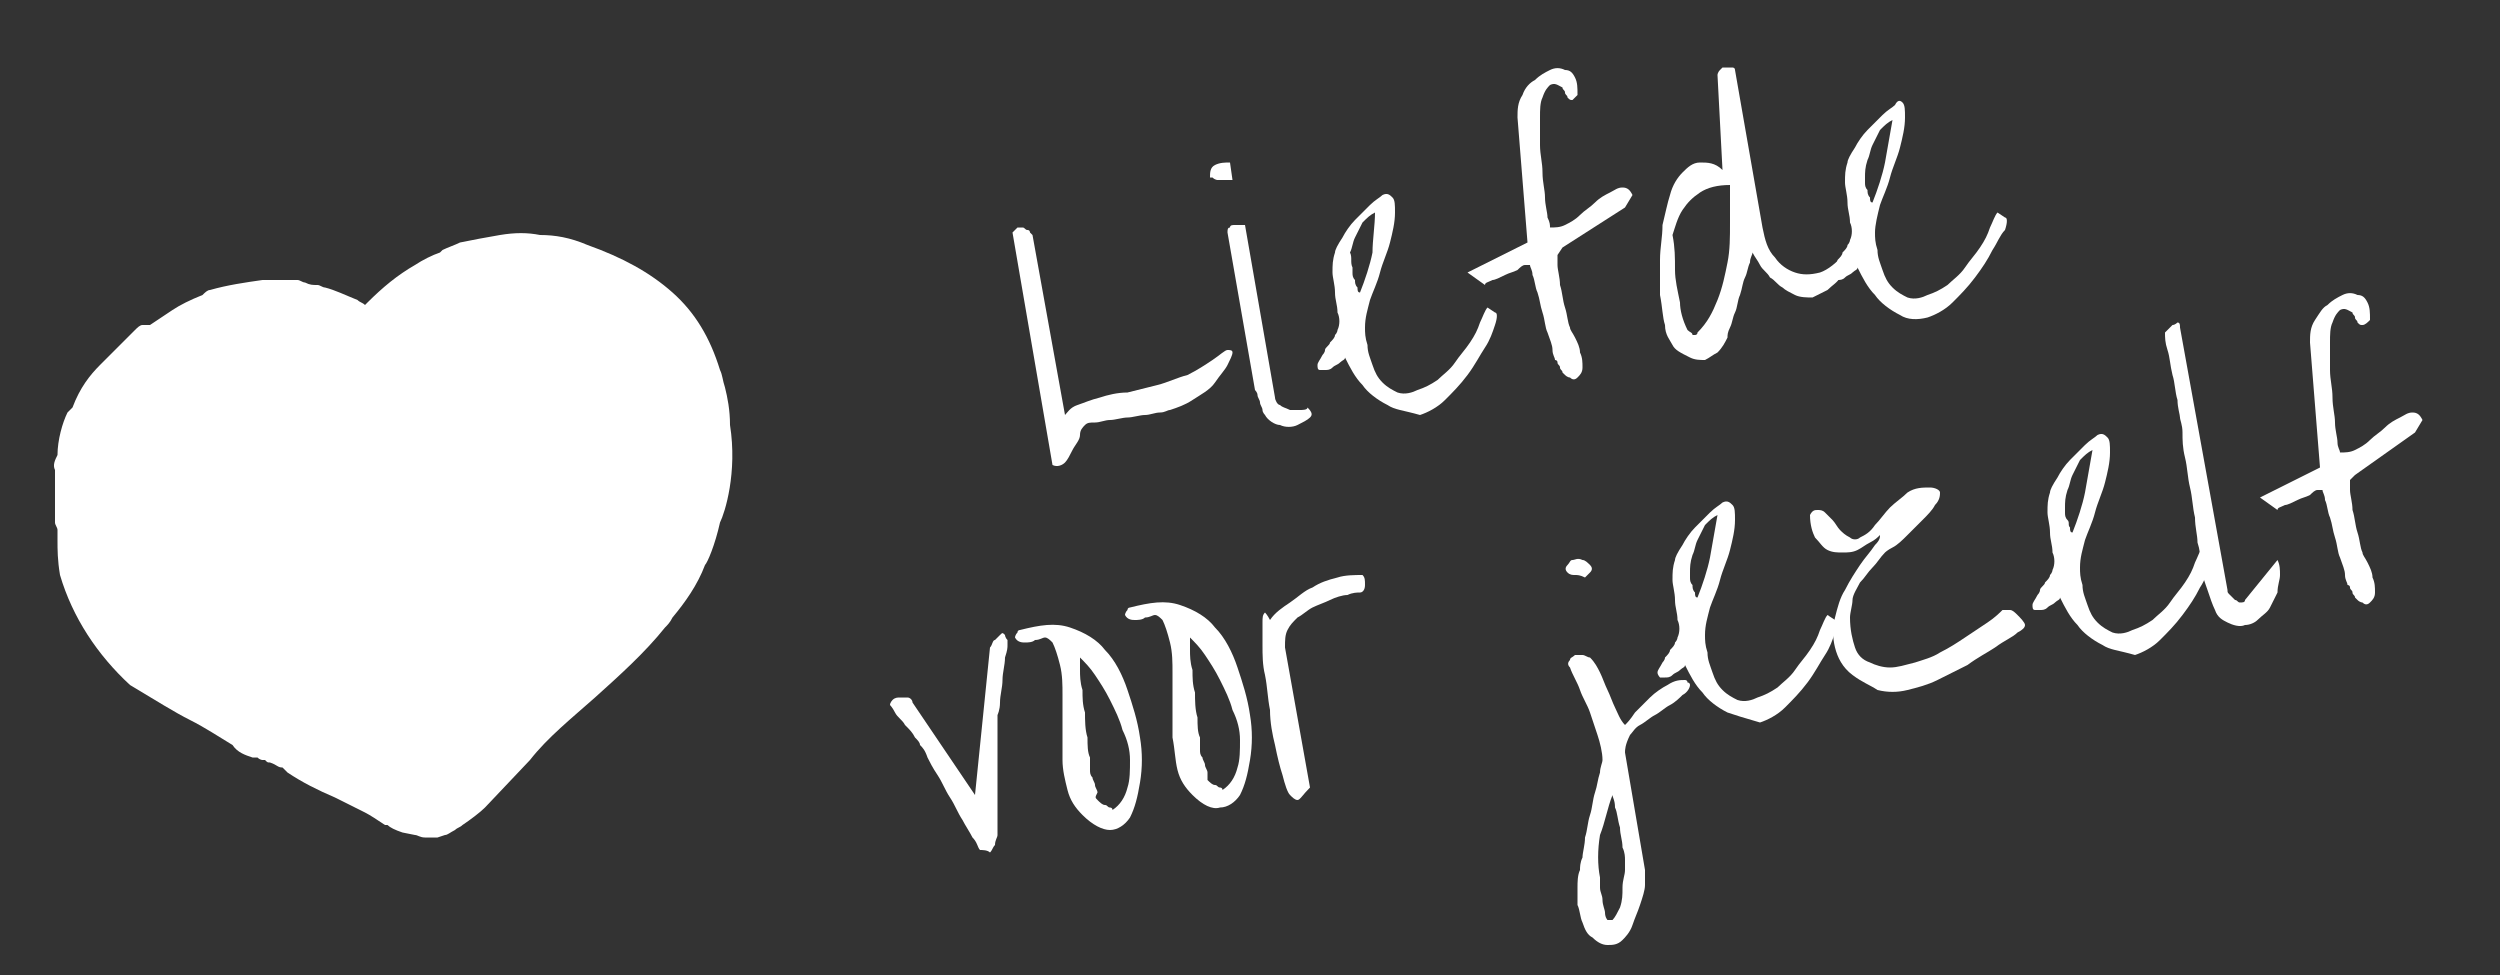
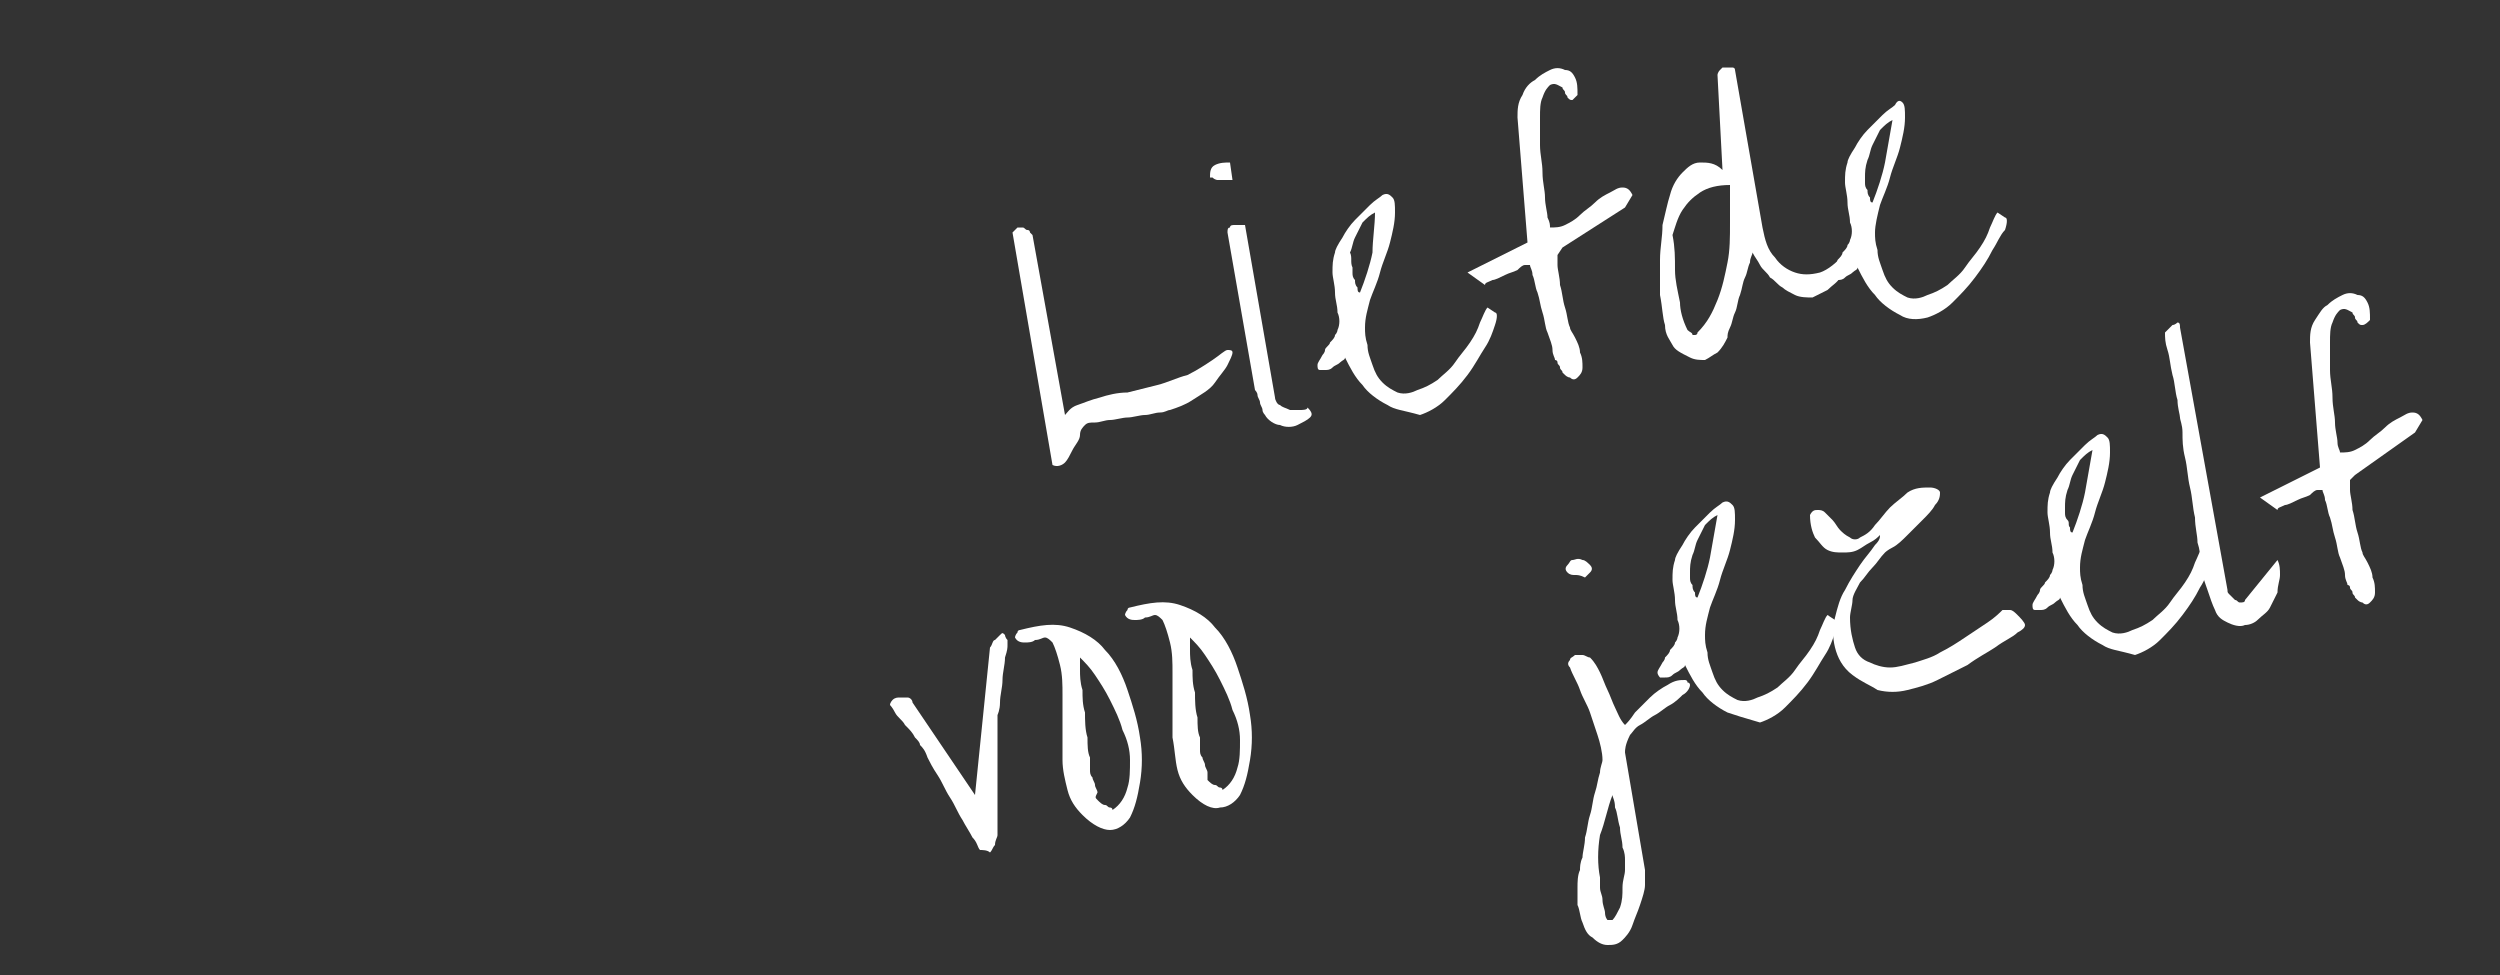
<svg xmlns="http://www.w3.org/2000/svg" version="1.1" id="Laag_1" x="0px" y="0px" viewBox="0 0 100 39" style="enable-background:new 0 0 100 39;" xml:space="preserve">
  <rect x="0" y="0" width="100" height="39" fill="#333333" stroke="none" />
  <style type="text/css">
	.st0{fill:#FFFFFF;}
</style>
  <g>
    <path class="st0" d="M40.5,9.3c0,0,0.1-0.1,0.1-0.1c0,0,0.1-0.1,0.1-0.1c0,0,0.1,0,0.1,0c0,0,0.1,0,0.1,0c0.1,0,0.1,0.1,0.2,0.1   c0.1,0,0.1,0.1,0.1,0.1c0,0,0.1,0.1,0.1,0.1l1.3,7.2c0.1-0.1,0.2-0.3,0.5-0.4s0.5-0.2,0.9-0.3c0.3-0.1,0.7-0.2,1.1-0.2   c0.4-0.1,0.8-0.2,1.2-0.3c0.4-0.1,0.8-0.3,1.2-0.4c0.4-0.2,0.7-0.4,1-0.6c0.3-0.2,0.5-0.4,0.6-0.4c0.1,0,0.2,0,0.2,0.1   c0,0.1-0.1,0.3-0.2,0.5c-0.1,0.2-0.3,0.4-0.5,0.7S48,15.8,47.7,16c-0.3,0.2-0.6,0.3-0.9,0.4c-0.1,0-0.2,0.1-0.4,0.1   c-0.2,0-0.4,0.1-0.6,0.1c-0.2,0-0.5,0.1-0.7,0.1c-0.2,0-0.5,0.1-0.7,0.1c-0.2,0-0.4,0.1-0.6,0.1c-0.2,0-0.3,0-0.4,0.1   c-0.1,0.1-0.2,0.2-0.2,0.4S43,17.8,42.9,18c-0.1,0.2-0.2,0.4-0.3,0.5c-0.1,0.1-0.3,0.2-0.5,0.1L40.5,9.3   C40.4,9.4,40.4,9.4,40.5,9.3z" />
    <path class="st0" d="M48.4,7.1c0-0.2,0-0.4,0.2-0.5c0.2-0.1,0.4-0.1,0.6-0.1l0.1,0.7c0,0-0.1,0-0.1,0c-0.1,0-0.1,0-0.2,0   c-0.1,0-0.1,0-0.2,0c-0.1,0-0.1,0-0.1,0c0,0-0.1,0-0.2-0.1C48.5,7.1,48.5,7.1,48.4,7.1z M50.6,16.6c0,0-0.1-0.1-0.1-0.2   c0-0.1-0.1-0.2-0.1-0.3c0-0.1-0.1-0.2-0.1-0.3c0-0.1-0.1-0.2-0.1-0.2l-1.1-6.3c0-0.1,0-0.2,0.1-0.2C49.2,9,49.3,9,49.4,9   c0.1,0,0.2,0,0.3,0c0.1,0,0.1,0,0.1,0l1.2,6.9c0,0.1,0.1,0.3,0.2,0.3c0.1,0.1,0.2,0.1,0.4,0.2c0.1,0,0.3,0,0.4,0   c0.1,0,0.3,0,0.3-0.1c0.2,0.2,0.2,0.3,0.1,0.4c-0.1,0.1-0.3,0.2-0.5,0.3c-0.2,0.1-0.5,0.1-0.7,0C51,17,50.7,16.8,50.6,16.6z" />
    <path class="st0" d="M55.5,16.2c-0.4-0.2-0.8-0.5-1-0.8c-0.3-0.3-0.5-0.7-0.7-1.1c0,0.1-0.1,0.1-0.2,0.2c-0.1,0.1-0.2,0.1-0.3,0.2   c-0.1,0.1-0.2,0.1-0.3,0.1c-0.1,0-0.2,0-0.2,0c-0.1,0-0.1-0.1-0.1-0.2c0-0.1,0.1-0.2,0.2-0.4c0,0,0.1-0.1,0.1-0.2s0.2-0.2,0.2-0.3   c0.1-0.1,0.2-0.2,0.2-0.3c0.1-0.1,0.1-0.2,0.1-0.2c0.1-0.2,0.1-0.5,0-0.7c0-0.3-0.1-0.5-0.1-0.8c0-0.3-0.1-0.6-0.1-0.8   c0-0.3,0-0.5,0.1-0.8c0-0.1,0.1-0.3,0.3-0.6c0.1-0.2,0.3-0.5,0.5-0.7c0.2-0.2,0.4-0.4,0.6-0.6c0.2-0.2,0.4-0.3,0.5-0.4   c0.2-0.1,0.3,0,0.4,0.1c0.1,0.1,0.1,0.3,0.1,0.6c0,0.4-0.1,0.8-0.2,1.2c-0.1,0.4-0.3,0.8-0.4,1.2c-0.1,0.4-0.3,0.8-0.4,1.1   c-0.1,0.4-0.2,0.7-0.2,1.1c0,0.2,0,0.4,0.1,0.7c0,0.3,0.1,0.5,0.2,0.8c0.1,0.3,0.2,0.5,0.4,0.7c0.2,0.2,0.4,0.3,0.6,0.4   c0.3,0.1,0.6,0,0.8-0.1c0.3-0.1,0.5-0.2,0.8-0.4c0.2-0.2,0.5-0.4,0.7-0.7c0.2-0.3,0.4-0.5,0.6-0.8c0.2-0.3,0.3-0.5,0.4-0.8   c0.1-0.2,0.2-0.5,0.3-0.6l0.3,0.2c0.1,0,0.1,0.2,0,0.5c-0.1,0.3-0.2,0.6-0.4,0.9c-0.2,0.3-0.4,0.7-0.7,1.1c-0.3,0.4-0.6,0.7-0.9,1   c-0.3,0.3-0.7,0.5-1,0.6C56.1,16.4,55.8,16.4,55.5,16.2z M54.1,10.7c0,0,0,0.1,0,0.2c0,0.1,0,0.2,0.1,0.3c0,0.1,0,0.2,0.1,0.3   c0,0.1,0,0.2,0.1,0.2c0.2-0.5,0.4-1.1,0.5-1.6C54.9,9.6,55,9,55,8.5c-0.2,0.1-0.3,0.2-0.5,0.4c-0.1,0.2-0.2,0.4-0.3,0.6   c-0.1,0.2-0.1,0.4-0.2,0.6C54.1,10.3,54,10.5,54.1,10.7z" />
    <path class="st0" d="M62.6,15c0,0-0.1-0.1-0.1-0.1c0-0.1-0.1-0.1-0.1-0.2c0-0.1-0.1-0.1-0.1-0.2c0-0.1-0.1-0.1-0.1-0.1   c0-0.1-0.1-0.2-0.1-0.4c0-0.2-0.1-0.4-0.2-0.7c-0.1-0.2-0.1-0.5-0.2-0.8c-0.1-0.3-0.1-0.5-0.2-0.8c-0.1-0.2-0.1-0.5-0.2-0.7   c0-0.2-0.1-0.3-0.1-0.4c0,0-0.1,0-0.1,0c-0.1,0-0.1,0-0.1,0c-0.1,0-0.2,0.1-0.3,0.2c-0.2,0.1-0.3,0.1-0.5,0.2   c-0.2,0.1-0.4,0.2-0.5,0.2c-0.2,0.1-0.3,0.1-0.3,0.2l-0.7-0.5l2.4-1.2l-0.4-5c0-0.3,0-0.6,0.2-0.9c0.1-0.3,0.3-0.5,0.5-0.6   C61.6,3,61.8,2.9,62,2.8s0.4-0.1,0.6,0c0.2,0,0.3,0.1,0.4,0.3c0.1,0.2,0.1,0.4,0.1,0.7C63,3.9,62.9,4,62.9,4c-0.1,0-0.1,0-0.2-0.1   c0-0.1-0.1-0.1-0.1-0.2c0-0.1-0.1-0.1-0.1-0.2c-0.2-0.1-0.3-0.2-0.5-0.1c-0.1,0.1-0.2,0.2-0.3,0.5c-0.1,0.2-0.1,0.5-0.1,0.8   c0,0.3,0,0.7,0,1.1c0,0.4,0.1,0.7,0.1,1.1c0,0.4,0.1,0.7,0.1,1c0,0.3,0.1,0.6,0.1,0.8C62,8.9,62,9,62,9.1c0.2,0,0.4,0,0.6-0.1   s0.4-0.2,0.6-0.4c0.2-0.2,0.4-0.3,0.6-0.5c0.2-0.2,0.4-0.3,0.6-0.4c0.2-0.1,0.3-0.2,0.5-0.2c0.2,0,0.3,0.1,0.4,0.3l-0.3,0.5   l-2.5,1.6l-0.2,0.3c0,0,0,0.1,0,0.4c0,0.2,0.1,0.5,0.1,0.8c0.1,0.3,0.1,0.6,0.2,0.9c0.1,0.3,0.1,0.6,0.2,0.8c0,0.1,0.1,0.2,0.2,0.4   c0.1,0.2,0.2,0.4,0.2,0.6c0.1,0.2,0.1,0.4,0.1,0.6c0,0.2-0.1,0.3-0.2,0.4c-0.1,0.1-0.2,0.1-0.3,0C62.7,15.1,62.6,15,62.6,15z" />
    <path class="st0" d="M66.9,13.8c-0.1-0.2-0.3-0.4-0.3-0.8c-0.1-0.3-0.1-0.7-0.2-1.2c0-0.4,0-0.9,0-1.4c0-0.5,0.1-0.9,0.1-1.4   c0.1-0.4,0.2-0.9,0.3-1.2c0.1-0.4,0.3-0.7,0.5-0.9c0.2-0.2,0.4-0.4,0.7-0.4c0.3,0,0.6,0,0.9,0.3L68.7,3c0,0,0-0.1,0.1-0.2   c0.1-0.1,0.1-0.1,0.1-0.1c0,0,0.1,0,0.1,0c0.1,0,0.1,0,0.2,0c0.1,0,0.1,0,0.1,0c0,0,0.1,0,0.1,0.1l1.1,6.3c0.1,0.5,0.2,0.9,0.5,1.2   c0.2,0.3,0.5,0.5,0.8,0.6c0.3,0.1,0.6,0.1,1,0c0.3-0.1,0.7-0.4,1-0.8c0.1,0,0.2,0,0.2,0.1c0,0.1,0,0.2-0.1,0.4   c-0.1,0.2-0.2,0.3-0.3,0.5c-0.1,0.2-0.3,0.3-0.5,0.5c-0.2,0.1-0.4,0.2-0.6,0.3c-0.2,0-0.5,0-0.7-0.1c-0.2-0.1-0.4-0.2-0.5-0.3   c-0.2-0.1-0.3-0.3-0.5-0.4c-0.1-0.2-0.3-0.3-0.4-0.5c-0.1-0.2-0.2-0.3-0.3-0.5c0,0.1-0.1,0.2-0.1,0.4c-0.1,0.2-0.1,0.4-0.2,0.6   c-0.1,0.2-0.1,0.4-0.2,0.7c-0.1,0.2-0.1,0.5-0.2,0.7c-0.1,0.2-0.1,0.4-0.2,0.6c-0.1,0.2-0.1,0.3-0.1,0.4c-0.1,0.2-0.2,0.4-0.4,0.6   c-0.2,0.1-0.3,0.2-0.5,0.3c-0.2,0-0.4,0-0.6-0.1C67.2,14.1,67,14,66.9,13.8z M67.5,13.2C67.5,13.2,67.5,13.2,67.5,13.2   c0.1,0.1,0.2,0.1,0.2,0.2c0,0,0.1,0,0.1,0c0,0,0.1,0,0.1-0.1c0.4-0.4,0.6-0.8,0.8-1.3c0.2-0.5,0.3-1,0.4-1.5c0.1-0.5,0.1-1,0.1-1.6   s0-1,0-1.5c-0.5,0-0.9,0.1-1.2,0.3c-0.3,0.2-0.5,0.4-0.7,0.7c-0.2,0.3-0.3,0.7-0.4,1C67,9.9,67,10.3,67,10.8c0,0.4,0.1,0.8,0.2,1.3   C67.2,12.4,67.3,12.8,67.5,13.2z" />
    <path class="st0" d="M76,12.6c-0.4-0.2-0.8-0.5-1-0.8c-0.3-0.3-0.5-0.7-0.7-1.1c0,0.1-0.1,0.1-0.2,0.2c-0.1,0.1-0.2,0.1-0.3,0.2   c-0.1,0.1-0.2,0.1-0.3,0.1c-0.1,0-0.2,0-0.2,0S73.2,11,73.2,11c0-0.1,0.1-0.2,0.2-0.4c0,0,0.1-0.1,0.1-0.2c0.1-0.1,0.2-0.2,0.2-0.3   c0.1-0.1,0.2-0.2,0.2-0.3c0.1-0.1,0.1-0.2,0.1-0.2c0.1-0.2,0.1-0.5,0-0.7c0-0.3-0.1-0.5-0.1-0.8c0-0.3-0.1-0.6-0.1-0.8   c0-0.3,0-0.5,0.1-0.8c0-0.1,0.1-0.3,0.3-0.6c0.1-0.2,0.3-0.5,0.5-0.7c0.2-0.2,0.4-0.4,0.6-0.6c0.2-0.2,0.4-0.3,0.5-0.4   C75.9,4,76,4,76.1,4.1c0.1,0.1,0.1,0.3,0.1,0.6c0,0.4-0.1,0.8-0.2,1.2c-0.1,0.4-0.3,0.8-0.4,1.2c-0.1,0.4-0.3,0.8-0.4,1.1   C75.1,8.6,75,9,75,9.3c0,0.2,0,0.4,0.1,0.7c0,0.3,0.1,0.5,0.2,0.8c0.1,0.3,0.2,0.5,0.4,0.7c0.2,0.2,0.4,0.3,0.6,0.4   c0.3,0.1,0.6,0,0.8-0.1c0.3-0.1,0.5-0.2,0.8-0.4c0.2-0.2,0.5-0.4,0.7-0.7c0.2-0.3,0.4-0.5,0.6-0.8c0.2-0.3,0.3-0.5,0.4-0.8   c0.1-0.2,0.2-0.5,0.3-0.6l0.3,0.2c0.1,0,0.1,0.2,0,0.5C80,9.4,79.9,9.7,79.7,10c-0.2,0.4-0.4,0.7-0.7,1.1c-0.3,0.4-0.6,0.7-0.9,1   c-0.3,0.3-0.7,0.5-1,0.6C76.7,12.8,76.3,12.8,76,12.6z M74.6,7.1c0,0,0,0.1,0,0.2c0,0.1,0,0.2,0.1,0.3c0,0.1,0,0.2,0.1,0.3   c0,0.1,0,0.2,0.1,0.2c0.2-0.5,0.4-1.1,0.5-1.6c0.1-0.6,0.2-1.1,0.3-1.7c-0.2,0.1-0.3,0.2-0.5,0.4c-0.1,0.2-0.2,0.4-0.3,0.6   c-0.1,0.2-0.1,0.4-0.2,0.6C74.6,6.7,74.6,6.9,74.6,7.1z" />
  </g>
  <g>
    <path class="st0" d="M36.8,29.8c0-0.1-0.1-0.2-0.2-0.3c-0.1-0.2-0.2-0.3-0.4-0.5c-0.1-0.2-0.3-0.3-0.4-0.5   c-0.1-0.2-0.2-0.3-0.2-0.3c0-0.1,0.1-0.2,0.1-0.2c0.1-0.1,0.2-0.1,0.3-0.1s0.2,0,0.3,0c0.1,0,0.2,0.1,0.2,0.2l2.5,3.7l0.6-5.9   c0.1-0.1,0.1-0.3,0.2-0.3c0.1-0.1,0.1-0.1,0.2-0.2c0.1-0.1,0.1-0.1,0.2,0c0,0,0,0.1,0.1,0.2c0,0.1,0,0.2,0,0.2c0,0.1,0,0.2-0.1,0.5   c0,0.3-0.1,0.6-0.1,0.9c0,0.3-0.1,0.6-0.1,0.9c0,0.3-0.1,0.5-0.1,0.5c0,0.1,0,0.2,0,0.4c0,0.2,0,0.5,0,0.8c0,0.3,0,0.6,0,1   c0,0.3,0,0.7,0,1s0,0.6,0,0.8c0,0.2,0,0.4,0,0.4c0,0.1,0,0.2,0,0.4c0,0.1-0.1,0.2-0.1,0.4c-0.1,0.1-0.1,0.2-0.2,0.3   C39.5,34,39.3,34,39.2,34c-0.1-0.1-0.1-0.3-0.3-0.5c-0.1-0.2-0.3-0.5-0.4-0.7c-0.2-0.3-0.3-0.6-0.5-0.9c-0.2-0.3-0.3-0.6-0.5-0.9   c-0.2-0.3-0.3-0.5-0.4-0.7C37,30,36.9,29.9,36.8,29.8z" />
    <path class="st0" d="M43.3,32.6c-0.3-0.3-0.5-0.6-0.6-1c-0.1-0.4-0.2-0.8-0.2-1.2c0-0.4,0-0.9,0-1.3s0-0.9,0-1.3   c0-0.4,0-0.8-0.1-1.2c-0.1-0.4-0.2-0.7-0.3-0.9c-0.1-0.1-0.2-0.2-0.3-0.2c-0.1,0-0.2,0.1-0.4,0.1c-0.1,0.1-0.3,0.1-0.4,0.1   c-0.1,0-0.3,0-0.4-0.2c0,0,0-0.1,0.1-0.2c0-0.1,0.1-0.1,0.1-0.1c0.8-0.2,1.4-0.3,2-0.1c0.6,0.2,1.1,0.5,1.4,0.9   c0.4,0.4,0.7,1,0.9,1.6c0.2,0.6,0.4,1.2,0.5,1.9c0.1,0.6,0.1,1.2,0,1.8c-0.1,0.6-0.2,1-0.4,1.4c-0.2,0.3-0.5,0.5-0.8,0.5   C44.1,33.2,43.7,33,43.3,32.6z M43.9,32C43.9,32,43.9,32,43.9,32c0.1,0.1,0.2,0.2,0.3,0.2c0.1,0,0.1,0.1,0.2,0.1c0,0,0.1,0,0.1,0.1   c0.3-0.2,0.5-0.5,0.6-0.9c0.1-0.3,0.1-0.7,0.1-1.1c0-0.4-0.1-0.8-0.3-1.2c-0.1-0.4-0.3-0.8-0.5-1.2c-0.2-0.4-0.4-0.7-0.6-1   c-0.2-0.3-0.4-0.5-0.6-0.7c0,0.1,0,0.3,0,0.5c0,0.2,0,0.5,0.1,0.8c0,0.3,0,0.6,0.1,0.9c0,0.3,0,0.7,0.1,1c0,0.3,0,0.6,0.1,0.8   c0,0.2,0,0.4,0,0.5c0,0.1,0,0.2,0.1,0.3c0,0.1,0.1,0.2,0.1,0.3c0,0.1,0.1,0.2,0.1,0.3C43.8,31.9,43.8,31.9,43.9,32z" />
    <path class="st0" d="M47.7,31.8c-0.3-0.3-0.5-0.6-0.6-1C47,30.4,47,30,46.9,29.5c0-0.4,0-0.9,0-1.3s0-0.9,0-1.3   c0-0.4,0-0.8-0.1-1.2c-0.1-0.4-0.2-0.7-0.3-0.9c-0.1-0.1-0.2-0.2-0.3-0.2c-0.1,0-0.2,0.1-0.4,0.1c-0.1,0.1-0.3,0.1-0.4,0.1   c-0.1,0-0.3,0-0.4-0.2c0,0,0-0.1,0.1-0.2c0-0.1,0.1-0.1,0.1-0.1c0.8-0.2,1.4-0.3,2-0.1c0.6,0.2,1.1,0.5,1.4,0.9   c0.4,0.4,0.7,1,0.9,1.6c0.2,0.6,0.4,1.2,0.5,1.9c0.1,0.6,0.1,1.2,0,1.8c-0.1,0.6-0.2,1-0.4,1.4c-0.2,0.3-0.5,0.5-0.8,0.5   C48.5,32.4,48.1,32.2,47.7,31.8z M48.3,31.2C48.3,31.2,48.3,31.3,48.3,31.2c0.1,0.1,0.2,0.2,0.3,0.2c0.1,0,0.1,0.1,0.2,0.1   c0,0,0.1,0,0.1,0.1c0.3-0.2,0.5-0.5,0.6-0.9c0.1-0.3,0.1-0.7,0.1-1.1c0-0.4-0.1-0.8-0.3-1.2c-0.1-0.4-0.3-0.8-0.5-1.2   c-0.2-0.4-0.4-0.7-0.6-1c-0.2-0.3-0.4-0.5-0.6-0.7c0,0.1,0,0.3,0,0.5c0,0.2,0,0.5,0.1,0.8c0,0.3,0,0.6,0.1,0.9c0,0.3,0,0.7,0.1,1   c0,0.3,0,0.6,0.1,0.8c0,0.2,0,0.4,0,0.5c0,0.1,0,0.2,0.1,0.3c0,0.1,0.1,0.2,0.1,0.3c0,0.1,0.1,0.2,0.1,0.3S48.3,31.2,48.3,31.2z" />
-     <path class="st0" d="M51.9,32c-0.1,0-0.2-0.1-0.3-0.2s-0.2-0.4-0.3-0.8c-0.1-0.3-0.2-0.7-0.3-1.2c-0.1-0.4-0.2-0.9-0.2-1.4   c-0.1-0.5-0.1-0.9-0.2-1.4c-0.1-0.4-0.1-0.8-0.1-1.2c0-0.4,0-0.7,0-0.9c0-0.2,0-0.3,0.1-0.4c0,0,0.1,0.1,0.2,0.3   c0.2-0.3,0.5-0.5,0.8-0.7c0.3-0.2,0.6-0.5,0.9-0.6c0.3-0.2,0.6-0.3,1-0.4c0.3-0.1,0.7-0.1,1-0.1c0.1,0.1,0.1,0.2,0.1,0.4   c0,0.2-0.1,0.3-0.2,0.3c-0.1,0-0.3,0-0.5,0.1c-0.2,0-0.5,0.1-0.7,0.2c-0.2,0.1-0.5,0.2-0.7,0.3c-0.2,0.1-0.4,0.3-0.6,0.4   c-0.2,0.2-0.3,0.3-0.4,0.5c-0.1,0.2-0.1,0.4-0.1,0.7l1,5.6C52.1,31.8,52,32,51.9,32z" />
    <path class="st0" d="M62.7,22.9c-0.1-0.1-0.1-0.2,0-0.3c0.1-0.1,0.1-0.2,0.2-0.2c0.1,0,0.2-0.1,0.4,0c0.1,0,0.2,0.1,0.3,0.2   c0.1,0.1,0.1,0.2,0,0.3c-0.1,0.1-0.1,0.1-0.2,0.2C63.2,23,63.1,23,63,23C62.9,23,62.8,23,62.7,22.9z M63.7,37.5   c-0.2-0.1-0.3-0.3-0.4-0.6c-0.1-0.2-0.1-0.5-0.2-0.7c0-0.3,0-0.5,0-0.7c0-0.2,0-0.5,0.1-0.7c0-0.1,0-0.3,0.1-0.5   c0-0.2,0.1-0.5,0.1-0.8c0.1-0.3,0.1-0.6,0.2-0.9c0.1-0.3,0.1-0.6,0.2-0.9c0.1-0.3,0.1-0.5,0.2-0.8c0-0.2,0.1-0.4,0.1-0.5   c0-0.3-0.1-0.7-0.2-1c-0.1-0.3-0.2-0.6-0.3-0.9c-0.1-0.3-0.3-0.6-0.4-0.9c-0.1-0.3-0.3-0.6-0.4-0.9c-0.1-0.1-0.1-0.2,0-0.3   c0-0.1,0.1-0.1,0.2-0.2c0.1,0,0.2,0,0.3,0c0.1,0,0.2,0.1,0.3,0.1c0.2,0.2,0.3,0.4,0.4,0.6c0.1,0.2,0.2,0.5,0.3,0.7   c0.1,0.2,0.2,0.5,0.3,0.7c0.1,0.2,0.2,0.5,0.4,0.7c0.1-0.1,0.2-0.2,0.4-0.5c0.2-0.2,0.4-0.4,0.6-0.6c0.2-0.2,0.5-0.4,0.7-0.5   c0.3-0.2,0.5-0.2,0.7-0.2c0,0,0.1,0,0.1,0.1c0.1,0,0.1,0.1,0.1,0.1c0,0.1-0.1,0.3-0.3,0.4c-0.1,0.1-0.3,0.3-0.5,0.4   c-0.2,0.1-0.4,0.3-0.6,0.4c-0.2,0.1-0.4,0.3-0.6,0.4s-0.3,0.3-0.4,0.4C65,29.8,65,30,65,30.1l0.8,4.7c0,0.1,0,0.3,0,0.6   c0,0.2-0.1,0.5-0.2,0.8c-0.1,0.3-0.2,0.5-0.3,0.8c-0.1,0.3-0.3,0.5-0.4,0.6c-0.2,0.2-0.4,0.2-0.6,0.2   C64.1,37.8,63.9,37.7,63.7,37.5z M64,35.1c0,0.1,0,0.2,0,0.4c0,0.2,0.1,0.3,0.1,0.5c0,0.2,0.1,0.4,0.1,0.5c0,0.2,0.1,0.3,0.1,0.3   c0,0,0.1,0,0.1,0s0.1,0,0.1,0c0.1-0.1,0.2-0.3,0.3-0.5c0.1-0.3,0.1-0.5,0.1-0.8c0-0.3,0.1-0.5,0.1-0.7c0-0.2,0-0.3,0-0.4   c0-0.1,0-0.3-0.1-0.5c0-0.3-0.1-0.5-0.1-0.8c-0.1-0.3-0.1-0.6-0.2-0.8c0-0.3-0.1-0.4-0.1-0.5c-0.2,0.5-0.3,1.1-0.5,1.6   C63.9,34,63.9,34.6,64,35.1z" />
    <path class="st0" d="M69.1,28.5c-0.4-0.2-0.8-0.5-1-0.8c-0.3-0.3-0.5-0.7-0.7-1.1c0,0.1-0.1,0.1-0.2,0.2c-0.1,0.1-0.2,0.1-0.3,0.2   c-0.1,0.1-0.2,0.1-0.3,0.1c-0.1,0-0.2,0-0.2,0s-0.1-0.1-0.1-0.2c0-0.1,0.1-0.2,0.2-0.4c0,0,0.1-0.1,0.1-0.2   c0.1-0.1,0.2-0.2,0.2-0.3c0.1-0.1,0.2-0.2,0.2-0.3c0.1-0.1,0.1-0.2,0.1-0.2c0.1-0.2,0.1-0.5,0-0.7c0-0.3-0.1-0.5-0.1-0.8   c0-0.3-0.1-0.6-0.1-0.8c0-0.3,0-0.5,0.1-0.8c0-0.1,0.1-0.3,0.3-0.6c0.1-0.2,0.3-0.5,0.5-0.7c0.2-0.2,0.4-0.4,0.6-0.6   c0.2-0.2,0.4-0.3,0.5-0.4c0.2-0.1,0.3,0,0.4,0.1c0.1,0.1,0.1,0.3,0.1,0.6c0,0.4-0.1,0.8-0.2,1.2c-0.1,0.4-0.3,0.8-0.4,1.2   c-0.1,0.4-0.3,0.8-0.4,1.1c-0.1,0.4-0.2,0.7-0.2,1.1c0,0.2,0,0.4,0.1,0.7c0,0.3,0.1,0.5,0.2,0.8c0.1,0.3,0.2,0.5,0.4,0.7   c0.2,0.2,0.4,0.3,0.6,0.4c0.3,0.1,0.6,0,0.8-0.1c0.3-0.1,0.5-0.2,0.8-0.4c0.2-0.2,0.5-0.4,0.7-0.7c0.2-0.3,0.4-0.5,0.6-0.8   c0.2-0.3,0.3-0.5,0.4-0.8c0.1-0.2,0.2-0.5,0.3-0.6l0.3,0.2c0.1,0,0.1,0.2,0,0.5c-0.1,0.3-0.2,0.6-0.4,0.9c-0.2,0.3-0.4,0.7-0.7,1.1   c-0.3,0.4-0.6,0.7-0.9,1c-0.3,0.3-0.7,0.5-1,0.6C69.7,28.7,69.4,28.6,69.1,28.5z M67.6,22.9c0,0,0,0.1,0,0.2c0,0.1,0,0.2,0.1,0.3   c0,0.1,0,0.2,0.1,0.3c0,0.1,0,0.2,0.1,0.2c0.2-0.5,0.4-1.1,0.5-1.6c0.1-0.6,0.2-1.1,0.3-1.7c-0.2,0.1-0.3,0.2-0.5,0.4   c-0.1,0.2-0.2,0.4-0.3,0.6c-0.1,0.2-0.1,0.4-0.2,0.6C67.6,22.5,67.6,22.7,67.6,22.9z" />
    <path class="st0" d="M74.1,27c-0.4-0.3-0.6-0.7-0.7-1.1c-0.1-0.4-0.1-0.8,0-1.2c0.1-0.4,0.2-0.8,0.4-1.1c0.2-0.4,0.4-0.7,0.6-1   c0.2-0.3,0.4-0.5,0.6-0.8c0.2-0.2,0.2-0.3,0.2-0.4c-0.1,0.1-0.2,0.2-0.4,0.3c-0.2,0.1-0.3,0.2-0.5,0.3c-0.2,0.1-0.4,0.1-0.6,0.1   c-0.2,0-0.4,0-0.6-0.1c-0.2-0.1-0.3-0.3-0.5-0.5c-0.1-0.2-0.2-0.5-0.2-0.9c0.1-0.2,0.2-0.2,0.3-0.2c0.1,0,0.2,0,0.3,0.1   c0.1,0.1,0.2,0.2,0.3,0.3c0.1,0.1,0.2,0.3,0.3,0.4c0.1,0.1,0.2,0.2,0.4,0.3c0.1,0.1,0.3,0.1,0.4,0c0.2-0.1,0.4-0.2,0.6-0.5   c0.2-0.2,0.4-0.5,0.6-0.7c0.2-0.2,0.5-0.4,0.7-0.6c0.3-0.2,0.6-0.2,0.9-0.2c0.2,0,0.4,0.1,0.4,0.2c0,0.1,0,0.3-0.2,0.5   c-0.1,0.2-0.3,0.4-0.5,0.6c-0.2,0.2-0.4,0.4-0.6,0.6c-0.2,0.2-0.4,0.4-0.6,0.5c-0.2,0.1-0.3,0.2-0.3,0.2c-0.2,0.2-0.3,0.4-0.5,0.6   c-0.2,0.2-0.3,0.4-0.5,0.6c-0.1,0.2-0.3,0.5-0.3,0.7s-0.1,0.5-0.1,0.7c0,0.5,0.1,0.9,0.2,1.2c0.1,0.3,0.3,0.5,0.6,0.6   c0.2,0.1,0.5,0.2,0.8,0.2c0.3,0,0.6-0.1,1-0.2c0.3-0.1,0.7-0.2,1-0.4c0.4-0.2,0.7-0.4,1-0.6c0.3-0.2,0.6-0.4,0.9-0.6   c0.3-0.2,0.5-0.4,0.6-0.5c0.1,0,0.2,0,0.3,0s0.2,0.1,0.3,0.2S81,24.9,81,25c0,0.1-0.1,0.2-0.3,0.3c-0.2,0.2-0.5,0.3-0.9,0.6   c-0.3,0.2-0.7,0.4-1.1,0.7c-0.4,0.2-0.8,0.4-1.2,0.6c-0.4,0.2-0.8,0.3-1.2,0.4s-0.8,0.1-1.2,0C74.8,27.4,74.5,27.3,74.1,27z" />
    <path class="st0" d="M84.1,25.8c-0.4-0.2-0.8-0.5-1-0.8c-0.3-0.3-0.5-0.7-0.7-1.1c0,0.1-0.1,0.1-0.2,0.2c-0.1,0.1-0.2,0.1-0.3,0.2   c-0.1,0.1-0.2,0.1-0.3,0.1c-0.1,0-0.2,0-0.2,0c-0.1,0-0.1-0.1-0.1-0.2c0-0.1,0.1-0.2,0.2-0.4c0,0,0.1-0.1,0.1-0.2s0.2-0.2,0.2-0.3   c0.1-0.1,0.2-0.2,0.2-0.3c0.1-0.1,0.1-0.2,0.1-0.2c0.1-0.2,0.1-0.5,0-0.7c0-0.3-0.1-0.5-0.1-0.8c0-0.3-0.1-0.6-0.1-0.8   c0-0.3,0-0.5,0.1-0.8c0-0.1,0.1-0.3,0.3-0.6c0.1-0.2,0.3-0.5,0.5-0.7c0.2-0.2,0.4-0.4,0.6-0.6c0.2-0.2,0.4-0.3,0.5-0.4   c0.2-0.1,0.3,0,0.4,0.1c0.1,0.1,0.1,0.3,0.1,0.6c0,0.4-0.1,0.8-0.2,1.2c-0.1,0.4-0.3,0.8-0.4,1.2c-0.1,0.4-0.3,0.8-0.4,1.1   c-0.1,0.4-0.2,0.7-0.2,1.1c0,0.2,0,0.4,0.1,0.7c0,0.3,0.1,0.5,0.2,0.8c0.1,0.3,0.2,0.5,0.4,0.7c0.2,0.2,0.4,0.3,0.6,0.4   c0.3,0.1,0.6,0,0.8-0.1c0.3-0.1,0.5-0.2,0.8-0.4c0.2-0.2,0.5-0.4,0.7-0.7c0.2-0.3,0.4-0.5,0.6-0.8c0.2-0.3,0.3-0.5,0.4-0.8   c0.1-0.2,0.2-0.5,0.3-0.6l0.3,0.2c0.1,0,0.1,0.2,0,0.5c-0.1,0.3-0.2,0.6-0.4,0.9c-0.2,0.4-0.4,0.7-0.7,1.1c-0.3,0.4-0.6,0.7-0.9,1   c-0.3,0.3-0.7,0.5-1,0.6C84.7,26,84.4,26,84.1,25.8z M82.6,20.3c0,0,0,0.1,0,0.2c0,0.1,0,0.2,0.1,0.3s0,0.2,0.1,0.3   c0,0.1,0,0.2,0.1,0.2c0.2-0.5,0.4-1.1,0.5-1.6c0.1-0.6,0.2-1.1,0.3-1.7c-0.2,0.1-0.3,0.2-0.5,0.4c-0.1,0.2-0.2,0.4-0.3,0.6   c-0.1,0.2-0.1,0.4-0.2,0.6C82.6,19.9,82.6,20.1,82.6,20.3z" />
    <path class="st0" d="M89.1,24.9c-0.2-0.1-0.4-0.2-0.5-0.5c-0.1-0.2-0.2-0.5-0.3-0.8s-0.2-0.5-0.2-0.8c0-0.2-0.1-0.4-0.1-0.5   c0-0.1,0-0.3-0.1-0.6c0-0.3-0.1-0.6-0.1-1c-0.1-0.4-0.1-0.8-0.2-1.2c-0.1-0.4-0.1-0.8-0.2-1.2c-0.1-0.4-0.1-0.7-0.1-1   c0-0.3-0.1-0.5-0.1-0.6c0-0.1-0.1-0.4-0.1-0.7c-0.1-0.3-0.1-0.7-0.2-1c-0.1-0.4-0.1-0.7-0.2-1c-0.1-0.3-0.1-0.5-0.1-0.7   c0.1-0.1,0.2-0.2,0.3-0.3c0.1,0,0.2-0.1,0.2-0.1c0.1,0,0.1,0.1,0.1,0.2l1.9,10.5c0,0.1,0,0.1,0.1,0.2c0.1,0.1,0.1,0.1,0.2,0.2   c0.1,0,0.1,0.1,0.2,0.1c0.1,0,0.2,0,0.2-0.1l1.3-1.6c0.1,0.2,0.1,0.4,0.1,0.6c0,0.2-0.1,0.4-0.1,0.7c-0.1,0.2-0.2,0.4-0.3,0.6   c-0.1,0.2-0.3,0.3-0.5,0.5C90.2,24.9,90,25,89.8,25C89.6,25.1,89.3,25,89.1,24.9z" />
    <path class="st0" d="M94.3,24c0,0-0.1-0.1-0.1-0.1c0-0.1-0.1-0.1-0.1-0.2c0-0.1-0.1-0.1-0.1-0.2c0-0.1-0.1-0.1-0.1-0.1   c0-0.1-0.1-0.2-0.1-0.4c0-0.2-0.1-0.4-0.2-0.7c-0.1-0.2-0.1-0.5-0.2-0.8c-0.1-0.3-0.1-0.5-0.2-0.8c-0.1-0.2-0.1-0.5-0.2-0.7   c0-0.2-0.1-0.3-0.1-0.4c0,0-0.1,0-0.1,0c-0.1,0-0.1,0-0.1,0c-0.1,0-0.2,0.1-0.3,0.2c-0.2,0.1-0.3,0.1-0.5,0.2   c-0.2,0.1-0.4,0.2-0.5,0.2c-0.2,0.1-0.3,0.1-0.3,0.2l-0.7-0.5l2.4-1.2l-0.4-5c0-0.3,0-0.6,0.2-0.9s0.3-0.5,0.5-0.6   c0.2-0.2,0.4-0.3,0.6-0.4c0.2-0.1,0.4-0.1,0.6,0c0.2,0,0.3,0.1,0.4,0.3c0.1,0.2,0.1,0.4,0.1,0.7c-0.1,0.1-0.2,0.2-0.3,0.2   c-0.1,0-0.1,0-0.2-0.1c0-0.1-0.1-0.1-0.1-0.2c0-0.1-0.1-0.1-0.1-0.2c-0.2-0.1-0.3-0.2-0.5-0.1c-0.1,0.1-0.2,0.2-0.3,0.5   c-0.1,0.2-0.1,0.5-0.1,0.8s0,0.7,0,1.1c0,0.4,0.1,0.7,0.1,1.1c0,0.4,0.1,0.7,0.1,1c0,0.3,0.1,0.6,0.1,0.8c0,0.2,0.1,0.3,0.1,0.4   c0.2,0,0.4,0,0.6-0.1c0.2-0.1,0.4-0.2,0.6-0.4c0.2-0.2,0.4-0.3,0.6-0.5c0.2-0.2,0.4-0.3,0.6-0.4c0.2-0.1,0.3-0.2,0.5-0.2   c0.2,0,0.3,0.1,0.4,0.3l-0.3,0.5L94.2,19L94,19.2c0,0,0,0.1,0,0.4c0,0.2,0.1,0.5,0.1,0.8c0.1,0.3,0.1,0.6,0.2,0.9   c0.1,0.3,0.1,0.6,0.2,0.8c0,0.1,0.1,0.2,0.2,0.4c0.1,0.2,0.2,0.4,0.2,0.6c0.1,0.2,0.1,0.4,0.1,0.6c0,0.2-0.1,0.3-0.2,0.4   c-0.1,0.1-0.2,0.1-0.3,0C94.5,24.1,94.4,24.1,94.3,24z" />
  </g>
-   <path class="st0" d="M29.2,17c0-0.6-0.1-1.1-0.2-1.5c-0.1-0.3-0.1-0.5-0.2-0.7c-0.4-1.3-1-2.3-1.9-3.1c-0.9-0.8-2-1.4-3.4-1.9  c-0.7-0.3-1.3-0.4-1.9-0.4c-0.5-0.1-1-0.1-1.6,0c-0.6,0.1-1.1,0.2-1.6,0.3c-0.2,0.1-0.5,0.2-0.7,0.3l-0.1,0.1  c-0.3,0.1-0.7,0.3-1,0.5c-0.7,0.4-1.3,0.9-1.9,1.5l-0.1,0.1c-0.1-0.1-0.2-0.1-0.3-0.2c-0.5-0.2-0.9-0.4-1.3-0.5L13,11.5  c-0.1,0-0.2-0.1-0.3-0.1c-0.2,0-0.3,0-0.5-0.1c-0.1,0-0.2-0.1-0.3-0.1c-0.2,0-0.4,0-0.6,0c-0.1,0-0.1,0-0.2,0l-0.2,0  c-0.1,0-0.1,0-0.2,0c-0.1,0-0.2,0-0.2,0c-0.7,0.1-1.4,0.2-2.1,0.4c-0.1,0-0.2,0.1-0.3,0.2c-0.5,0.2-0.9,0.4-1.2,0.6  c-0.3,0.2-0.6,0.4-0.9,0.6L5.7,13c-0.1,0-0.2,0.1-0.3,0.2c-0.2,0.2-0.4,0.4-0.6,0.6c-0.3,0.3-0.5,0.5-0.8,0.8  c-0.4,0.4-0.8,0.9-1.1,1.7l-0.1,0.1l-0.1,0.1c-0.2,0.4-0.4,1.1-0.4,1.7c-0.1,0.2-0.2,0.4-0.1,0.6l0,0c0,0,0,0.1,0,0.2l0,0.5  c0,0.3,0,0.6,0,0.9c0,0,0,0.1,0,0.1c0,0.1,0,0.3,0,0.4c0,0.1,0.1,0.2,0.1,0.3c0,0.1,0,0.3,0,0.4c0,0.4,0,0.8,0.1,1.4  c0.5,1.7,1.5,3.2,2.8,4.4C6.2,28,7,28.5,7.6,28.8c0.6,0.3,1.2,0.7,1.7,1c0.2,0.3,0.5,0.4,0.8,0.5c0,0,0.1,0,0.2,0  c0.1,0.1,0.2,0.1,0.2,0.1l0.1,0c0.1,0.1,0.1,0.1,0.2,0.1c0.3,0.1,0.3,0.2,0.5,0.2l0.2,0.2c0.6,0.4,1.2,0.7,1.9,1  c0.4,0.2,0.8,0.4,1.2,0.6c0.2,0.1,0.5,0.3,0.8,0.5l0.1,0c0.1,0.1,0.3,0.2,0.6,0.3l0.5,0.1c0.1,0,0.2,0.1,0.4,0.1l0.1,0  c0.1,0,0.1,0,0.2,0c0.1,0,0.2,0,0.2,0l0,0l0.3-0.1c0.1,0,0.2-0.1,0.4-0.2c0.1-0.1,0.2-0.1,0.3-0.2c0.3-0.2,0.7-0.5,0.9-0.7l1.8-1.9  c0.7-0.9,1.7-1.7,2.6-2.5c1-0.9,2-1.8,2.8-2.8c0.1-0.1,0.2-0.2,0.3-0.4c0.5-0.6,1-1.3,1.3-2.1c0.1-0.1,0.4-0.8,0.6-1.7  C29,20.5,29.5,18.9,29.2,17z M15.1,13.6C15.1,13.6,15.1,13.6,15.1,13.6L15.1,13.6C15.1,13.6,15.1,13.6,15.1,13.6z M14.9,12.9  L14.9,12.9L14.9,12.9L14.9,12.9z" />
</svg>